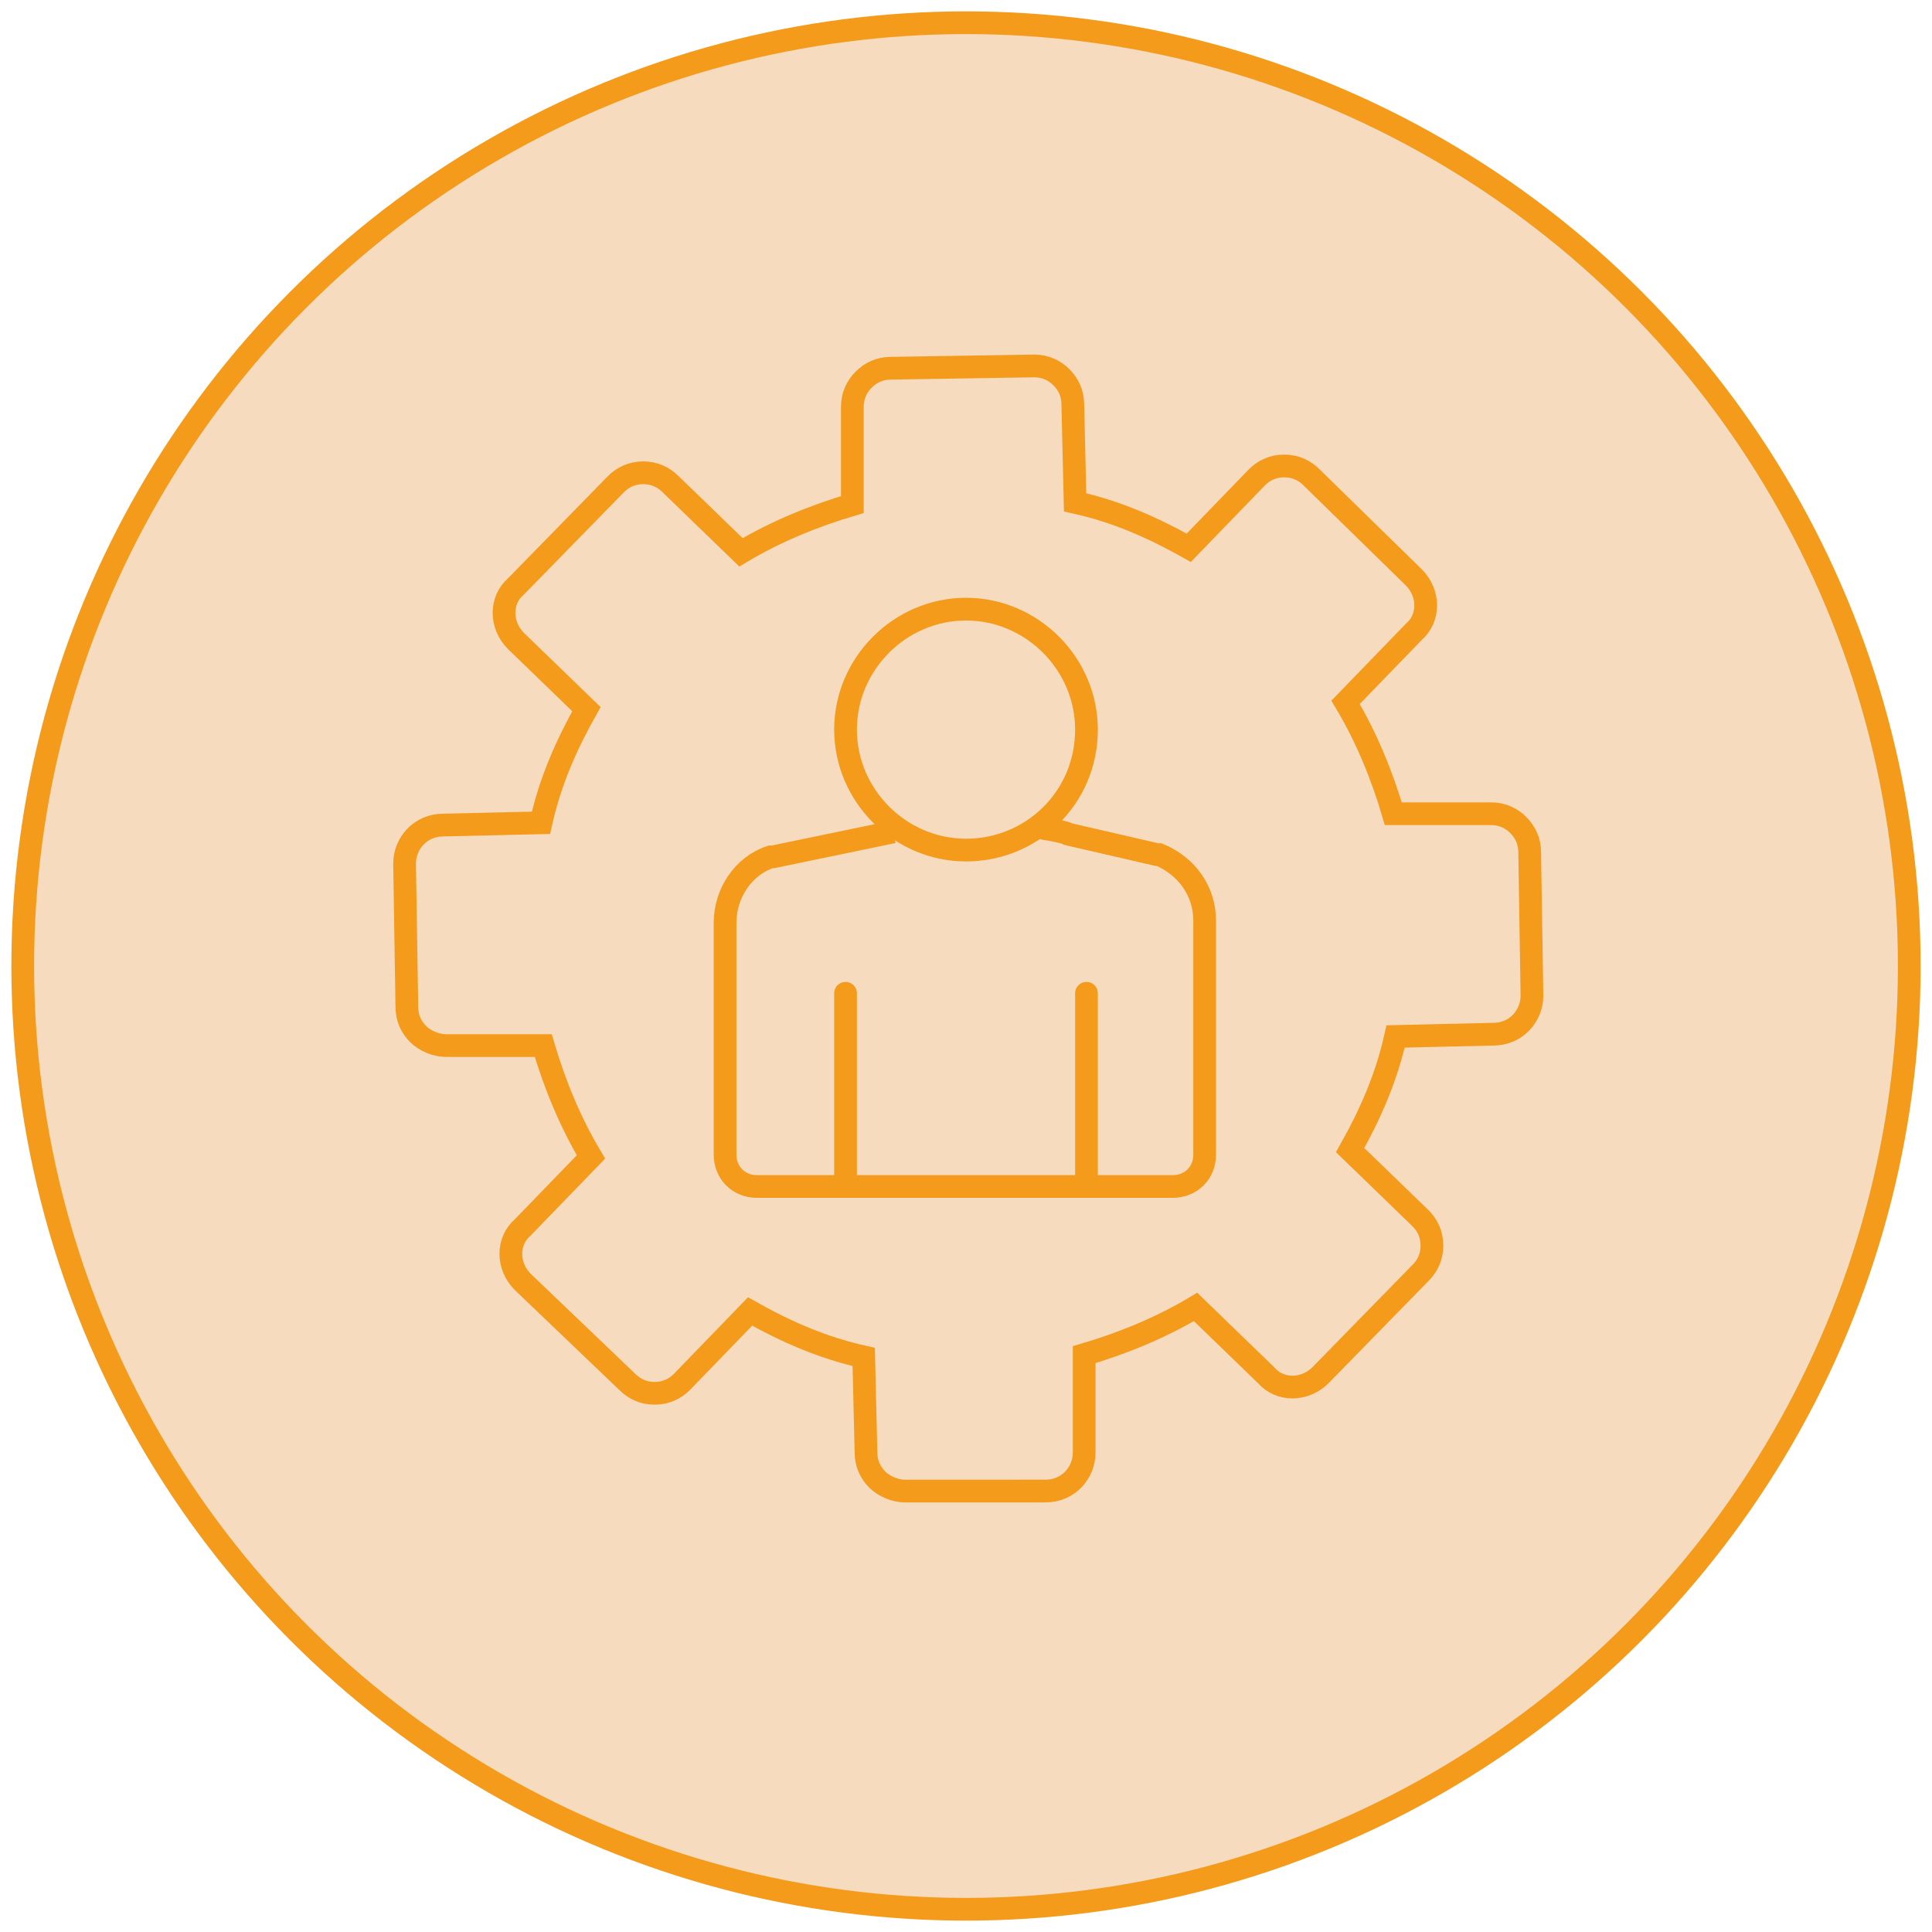
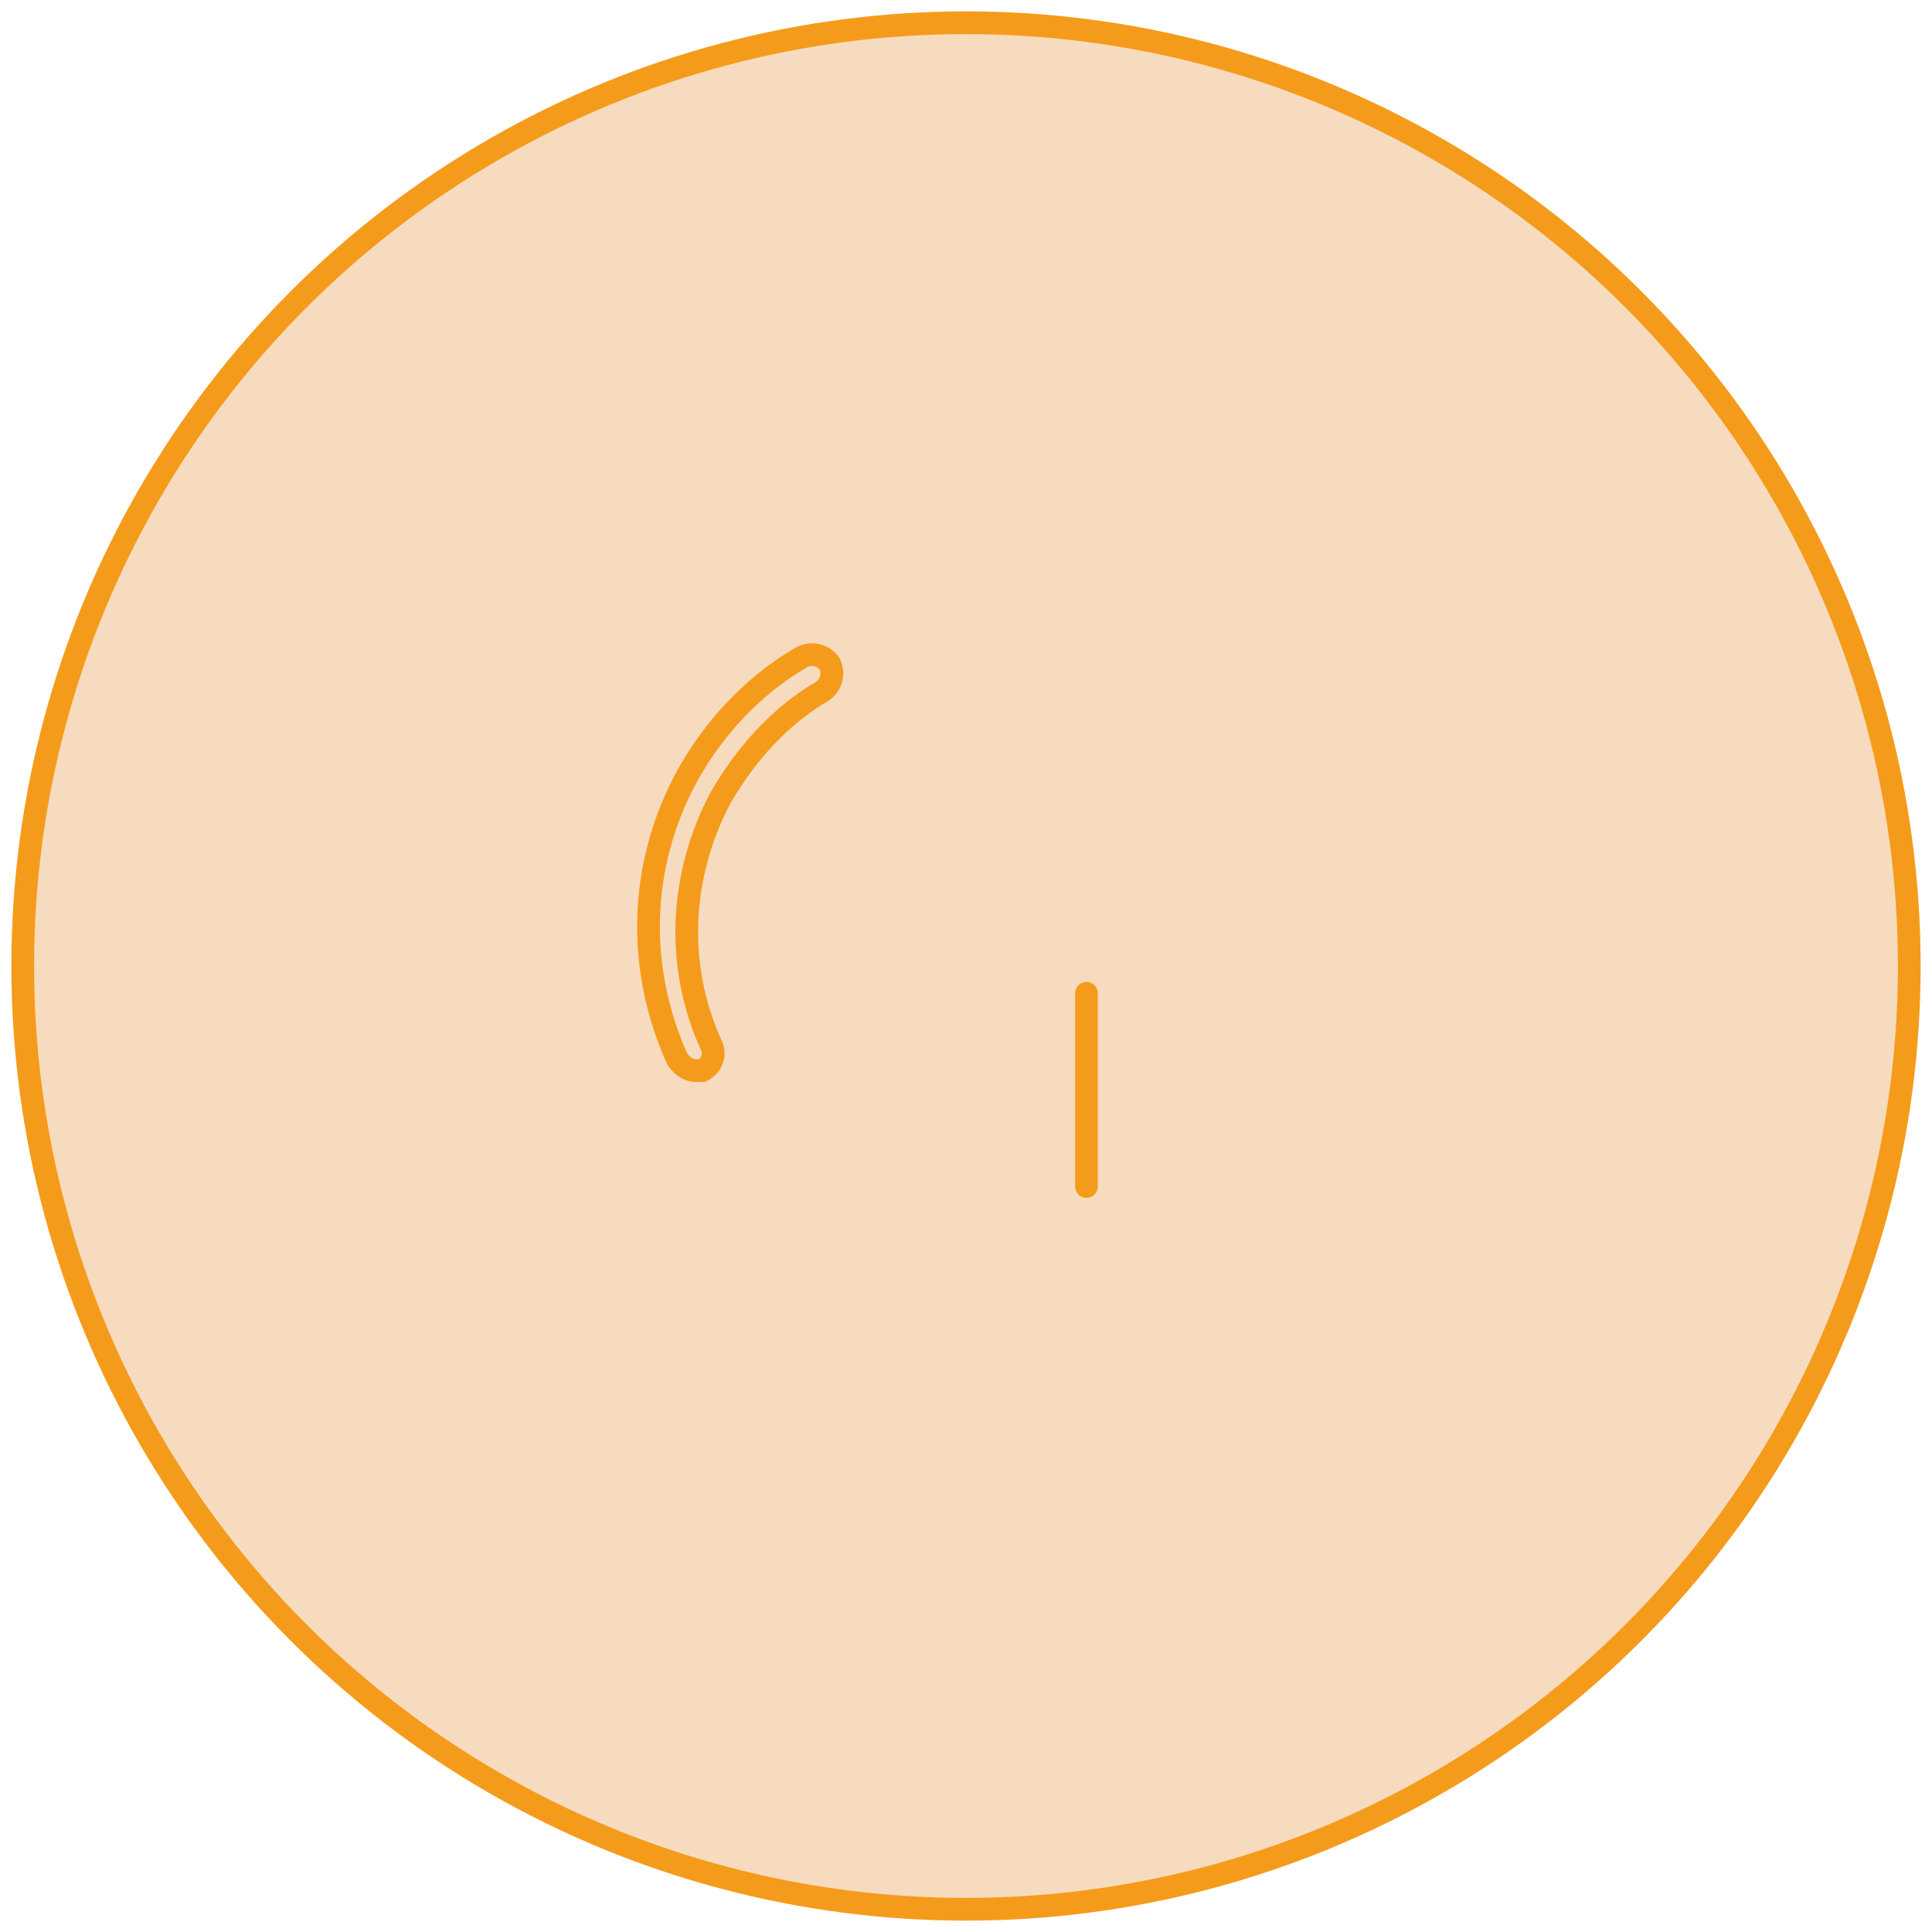
<svg xmlns="http://www.w3.org/2000/svg" version="1.1" id="Capa_1" x="0px" y="0px" viewBox="0 0 85 85" style="enable-background:new 0 0 85 85;" xml:space="preserve">
  <style type="text/css">
	.st0{fill:#F7DBBF;stroke:#F59B1B;stroke-miterlimit:10;}
	.st1{fill:none;stroke:#F59B1B;stroke-linecap:round;stroke-miterlimit:10;}
</style>
  <circle class="st0" cx="42.5" cy="42.5" r="41.5" />
  <g>
    <path class="st0" d="M30.6,47.1c-0.3,0-0.6-0.2-0.8-0.5c-1.8-4-1.7-8.5,0.4-12.4c1.2-2.2,3-4.1,5.1-5.3c0.4-0.2,0.9-0.1,1.2,0.3   c0.2,0.4,0.1,0.9-0.3,1.2c-1.9,1.1-3.4,2.8-4.5,4.7c-1.8,3.4-2,7.4-0.4,10.9c0.2,0.4,0,0.9-0.4,1.1C30.8,47.1,30.7,47.1,30.6,47.1z   " />
-     <path class="st0" d="M54.5,47.1c-0.1,0-0.2,0-0.4-0.1c-0.4-0.2-0.6-0.7-0.4-1.1c2.6-5.8,0.5-12.5-5-15.7c-0.4-0.2-0.5-0.8-0.3-1.2   c0.2-0.4,0.8-0.5,1.2-0.3c6.2,3.6,8.7,11.3,5.7,17.9C55.1,46.9,54.8,47.1,54.5,47.1z" />
-     <path class="st0" d="M39.8,65.6c-0.4,0-0.9-0.2-1.2-0.5c-0.3-0.3-0.5-0.7-0.5-1.2L38,59.7c-1.8-0.4-3.4-1.1-5-2l-3,3.1   c-0.3,0.3-0.7,0.5-1.2,0.5c-0.5,0-0.9-0.2-1.2-0.5L23,56.4c-0.7-0.7-0.7-1.8,0-2.4l3-3.1c-0.9-1.5-1.6-3.2-2.1-4.9l-4.3,0   c-0.4,0-0.9-0.2-1.2-0.5c-0.3-0.3-0.5-0.7-0.5-1.2l-0.1-6.3c0-0.9,0.7-1.7,1.7-1.7l4.3-0.1c0.4-1.8,1.1-3.4,2-5l-3.1-3   c-0.7-0.7-0.7-1.8,0-2.4l4.4-4.5c0.3-0.3,0.7-0.5,1.2-0.5c0.5,0,0.9,0.2,1.2,0.5l3.1,3c1.5-0.9,3.2-1.6,4.9-2.1l0-4.3   c0-0.5,0.2-0.9,0.5-1.2c0.3-0.3,0.7-0.5,1.2-0.5l6.3-0.1c0.5,0,0.9,0.2,1.2,0.5c0.3,0.3,0.5,0.7,0.5,1.2l0.1,4.3   c1.8,0.4,3.4,1.1,5,2l3-3.1c0.3-0.3,0.7-0.5,1.2-0.5c0.5,0,0.9,0.2,1.2,0.5l4.5,4.4c0.7,0.7,0.7,1.8,0,2.4l-3,3.1   c0.9,1.5,1.6,3.2,2.1,4.9l4.3,0c0.5,0,0.9,0.2,1.2,0.5c0.3,0.3,0.5,0.7,0.5,1.2l0.1,6.3c0,0.9-0.7,1.7-1.7,1.7l-4.3,0.1   c-0.4,1.8-1.1,3.4-2,5l3.1,3c0.3,0.3,0.5,0.7,0.5,1.2c0,0.5-0.2,0.9-0.5,1.2l-4.4,4.5c-0.7,0.7-1.8,0.7-2.4,0l-3.1-3   c-1.5,0.9-3.2,1.6-4.9,2.1l0,4.3c0,0.9-0.7,1.7-1.7,1.7L39.8,65.6C39.8,65.6,39.8,65.6,39.8,65.6z" />
    <path class="st0" d="M39,37.4" />
-     <path class="st0" d="M45.6,36.4c0.1,0,1.3,0.2,1.4,0.3l3.9,0.9c0,0,0.1,0,0.1,0c1.2,0.5,2,1.6,2,2.9v10.3c0,0.8-0.6,1.4-1.4,1.4   H33.3c-0.8,0-1.4-0.6-1.4-1.4V40.6c0-1.3,0.8-2.5,2-2.9c0,0,0.1,0,0.1,0l5.3-1.1" />
-     <path class="st0" d="M42.5,37.4c-2.9,0-5.3-2.4-5.3-5.3c0-2.9,2.4-5.3,5.3-5.3c2.9,0,5.3,2.4,5.3,5.3   C47.8,35.1,45.4,37.4,42.5,37.4z" />
  </g>
  <line class="st1" x1="47.8" y1="52.2" x2="47.8" y2="43.7" />
-   <line class="st1" x1="37.2" y1="52.2" x2="37.2" y2="43.7" />
</svg>